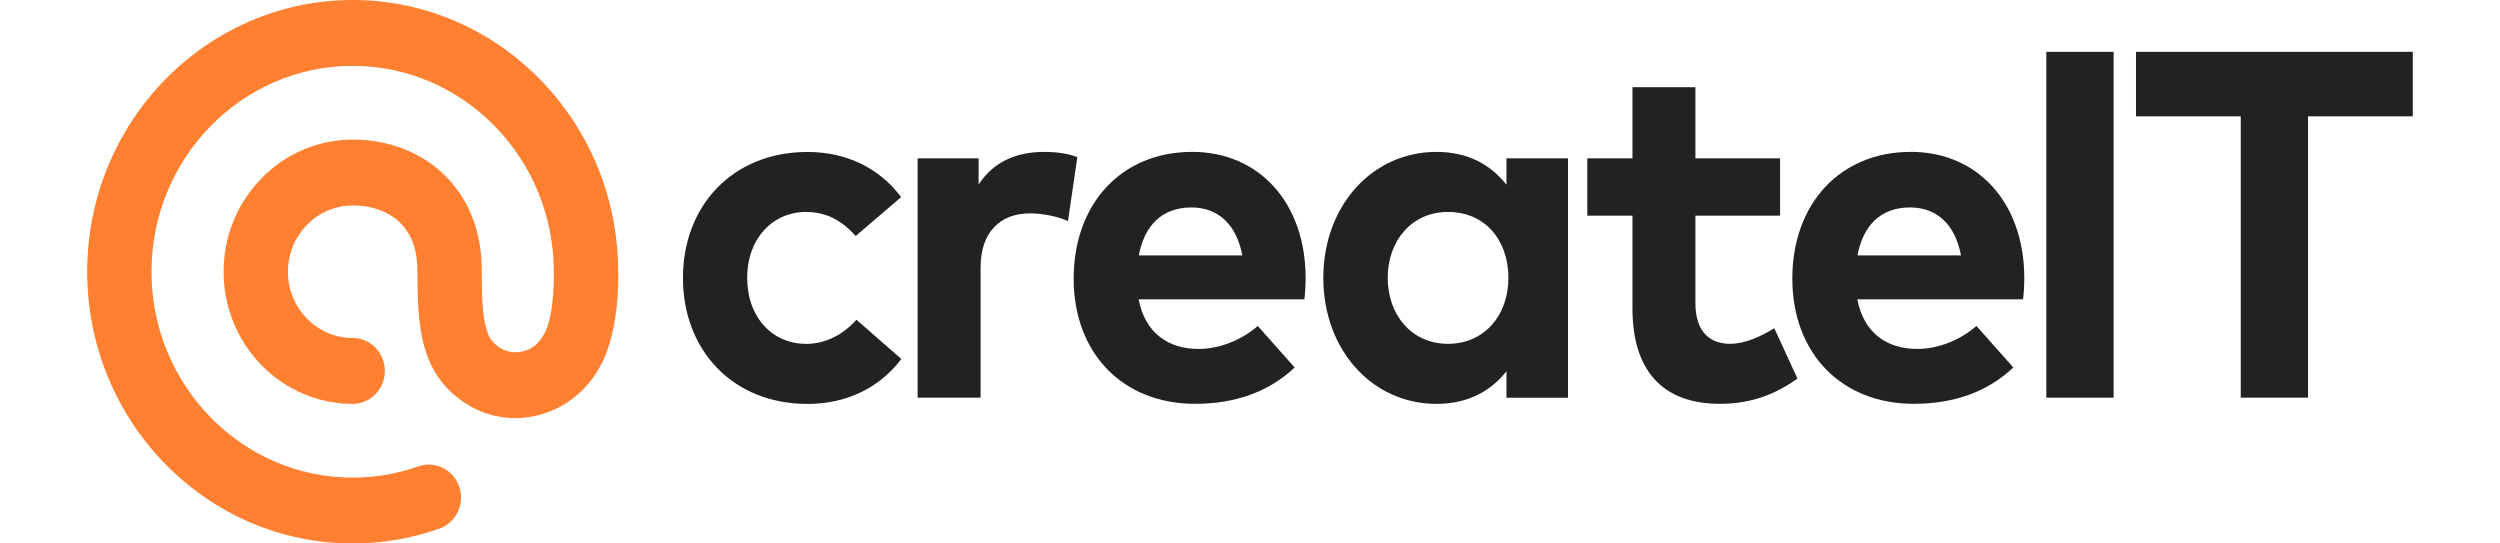
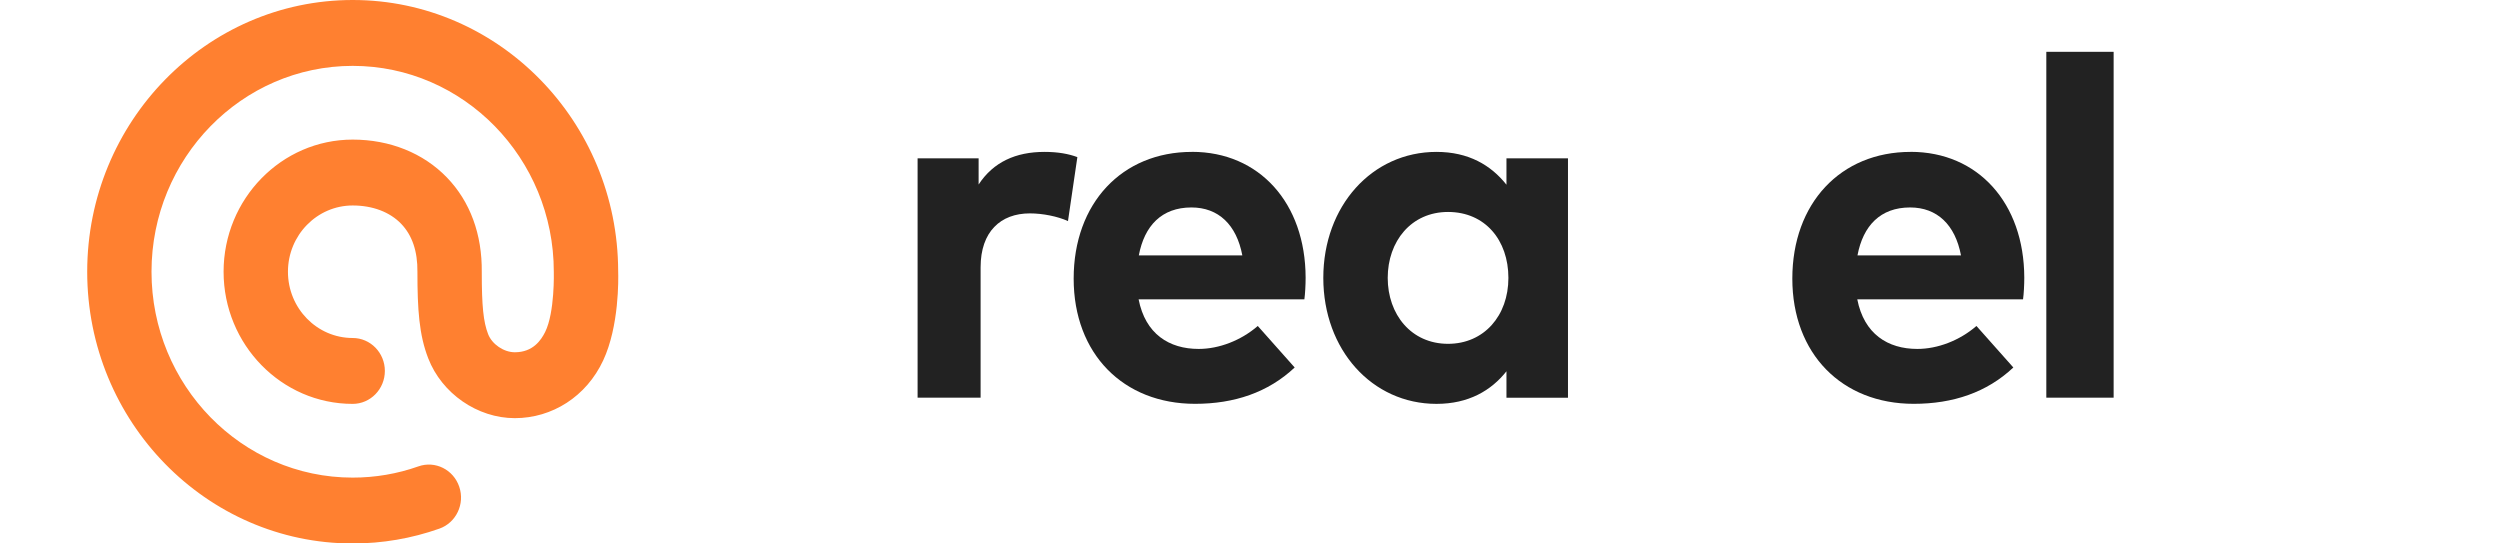
<svg xmlns="http://www.w3.org/2000/svg" width="161" height="35" viewBox="0 0 161 35" fill="none">
  <g clip-path="url(#clip0_415_5761)">
-     <path d="M51.881 22.142C49.781 22.142 48.12 20.473 48.12 17.896C48.12 15.319 49.798 13.65 51.895 13.65C53.218 13.65 54.195 14.191 55.11 15.195L58.032 12.695C56.651 10.836 54.52 9.786 52.002 9.786C47.197 9.786 43.982 13.236 43.982 17.899C43.982 22.563 47.197 26.013 52.002 26.013C54.52 26.013 56.633 24.981 58.046 23.118L55.155 20.59C54.302 21.544 53.183 22.149 51.877 22.149L51.881 22.142Z" fill="#222222" />
    <path d="M67.268 9.782C65.417 9.782 63.973 10.433 63.023 11.882V10.196H59.093V25.61H63.151V17.21C63.151 14.919 64.439 13.742 66.322 13.742C67.144 13.742 68.107 13.933 68.778 14.237L69.382 10.118C68.822 9.909 68.138 9.782 67.268 9.782V9.782Z" fill="#222222" />
    <path d="M76.759 9.782C72.252 9.782 69.144 13.091 69.144 17.942C69.144 22.792 72.345 26.006 76.96 26.006C79.491 26.006 81.667 25.274 83.377 23.666L81.001 20.993C79.913 21.933 78.5 22.471 77.195 22.471C75.285 22.471 73.761 21.502 73.326 19.275H84.002C84.05 18.925 84.082 18.352 84.082 17.875C84.068 13.07 81.097 9.779 76.763 9.779L76.759 9.782ZM73.34 16.447C73.699 14.537 74.815 13.36 76.728 13.36C78.469 13.36 79.633 14.474 80.006 16.447H73.34V16.447Z" fill="#222222" />
    <path d="M97.016 11.896C96.022 10.641 94.578 9.782 92.509 9.782C88.361 9.782 85.221 13.264 85.221 17.896C85.221 22.527 88.361 26.009 92.509 26.009C94.578 26.009 96.035 25.15 97.016 23.91V25.613H100.978V10.196H97.016V11.896ZM93.255 22.142C90.879 22.142 89.369 20.247 89.369 17.896C89.369 15.545 90.875 13.65 93.255 13.65C95.635 13.65 97.141 15.463 97.141 17.896C97.141 20.328 95.573 22.142 93.255 22.142Z" fill="#222222" />
-     <path d="M111.44 22.142C110.179 22.142 109.185 21.442 109.185 19.519V13.887H114.638V10.196H109.185V5.614H105.13V10.196H102.222V13.887H105.13V19.851C105.13 23.843 107.043 26.006 110.77 26.006C112.915 26.006 114.438 25.306 115.757 24.383L114.265 21.138C113.443 21.647 112.4 22.139 111.437 22.139L111.44 22.142Z" fill="#222222" />
    <path d="M123.042 9.782C118.534 9.782 115.426 13.091 115.426 17.942C115.426 22.792 118.628 26.006 123.242 26.006C125.774 26.006 127.95 25.274 129.659 23.666L127.283 20.993C126.195 21.933 124.782 22.471 123.477 22.471C121.567 22.471 120.044 21.502 119.608 19.275H130.284C130.333 18.925 130.364 18.352 130.364 17.875C130.35 13.07 127.38 9.779 123.045 9.779L123.042 9.782ZM119.622 16.447C119.981 14.537 121.097 13.36 123.011 13.36C124.751 13.36 125.915 14.474 126.288 16.447H119.622V16.447Z" fill="#222222" />
    <path d="M136.118 3.337H131.783V25.61H136.118V3.337Z" fill="#222222" />
-     <path d="M137.558 3.337V7.491H144.304V25.61H148.638V7.491H155.384V3.337H137.558Z" fill="#222222" />
    <path d="M22.713 0C13.287 0 5.616 7.852 5.616 17.5C5.616 27.148 13.287 35 22.713 35C24.623 35 26.502 34.678 28.294 34.045C29.375 33.664 29.952 32.455 29.576 31.348C29.203 30.241 28.022 29.651 26.941 30.036C25.583 30.517 24.16 30.758 22.709 30.758C15.567 30.758 9.757 24.811 9.757 17.5C9.757 10.189 15.57 4.242 22.713 4.242C29.856 4.242 35.665 10.189 35.665 17.5C35.665 17.5 35.738 20.116 35.105 21.385C34.846 21.905 34.325 22.686 33.154 22.686C32.443 22.686 31.686 22.17 31.434 21.516C31.13 20.731 31.026 19.72 31.026 17.525C31.054 15.089 30.277 12.978 28.781 11.43C27.262 9.857 25.107 8.99 22.713 8.99C18.13 8.99 14.399 12.809 14.399 17.5C14.399 22.191 18.13 26.01 22.713 26.01C23.856 26.01 24.785 25.059 24.785 23.888C24.785 22.718 23.856 21.767 22.713 21.767C20.413 21.767 18.544 19.855 18.544 17.5C18.544 15.146 20.416 13.233 22.713 13.233C23.991 13.233 25.1 13.65 25.832 14.41C26.543 15.146 26.896 16.178 26.882 17.5C26.882 19.95 26.992 21.566 27.579 23.079C28.457 25.345 30.75 26.929 33.154 26.929C35.558 26.929 37.761 25.539 38.846 23.21C39.875 21.003 39.827 17.977 39.81 17.461C39.789 7.831 32.128 0 22.713 0V0Z" fill="#FF8030" />
  </g>
  <defs>
    <clipPath id="clip0_415_5761">
      <rect width="149.767" height="35" fill="white" transform="translate(5.616)" />
    </clipPath>
  </defs>
</svg>